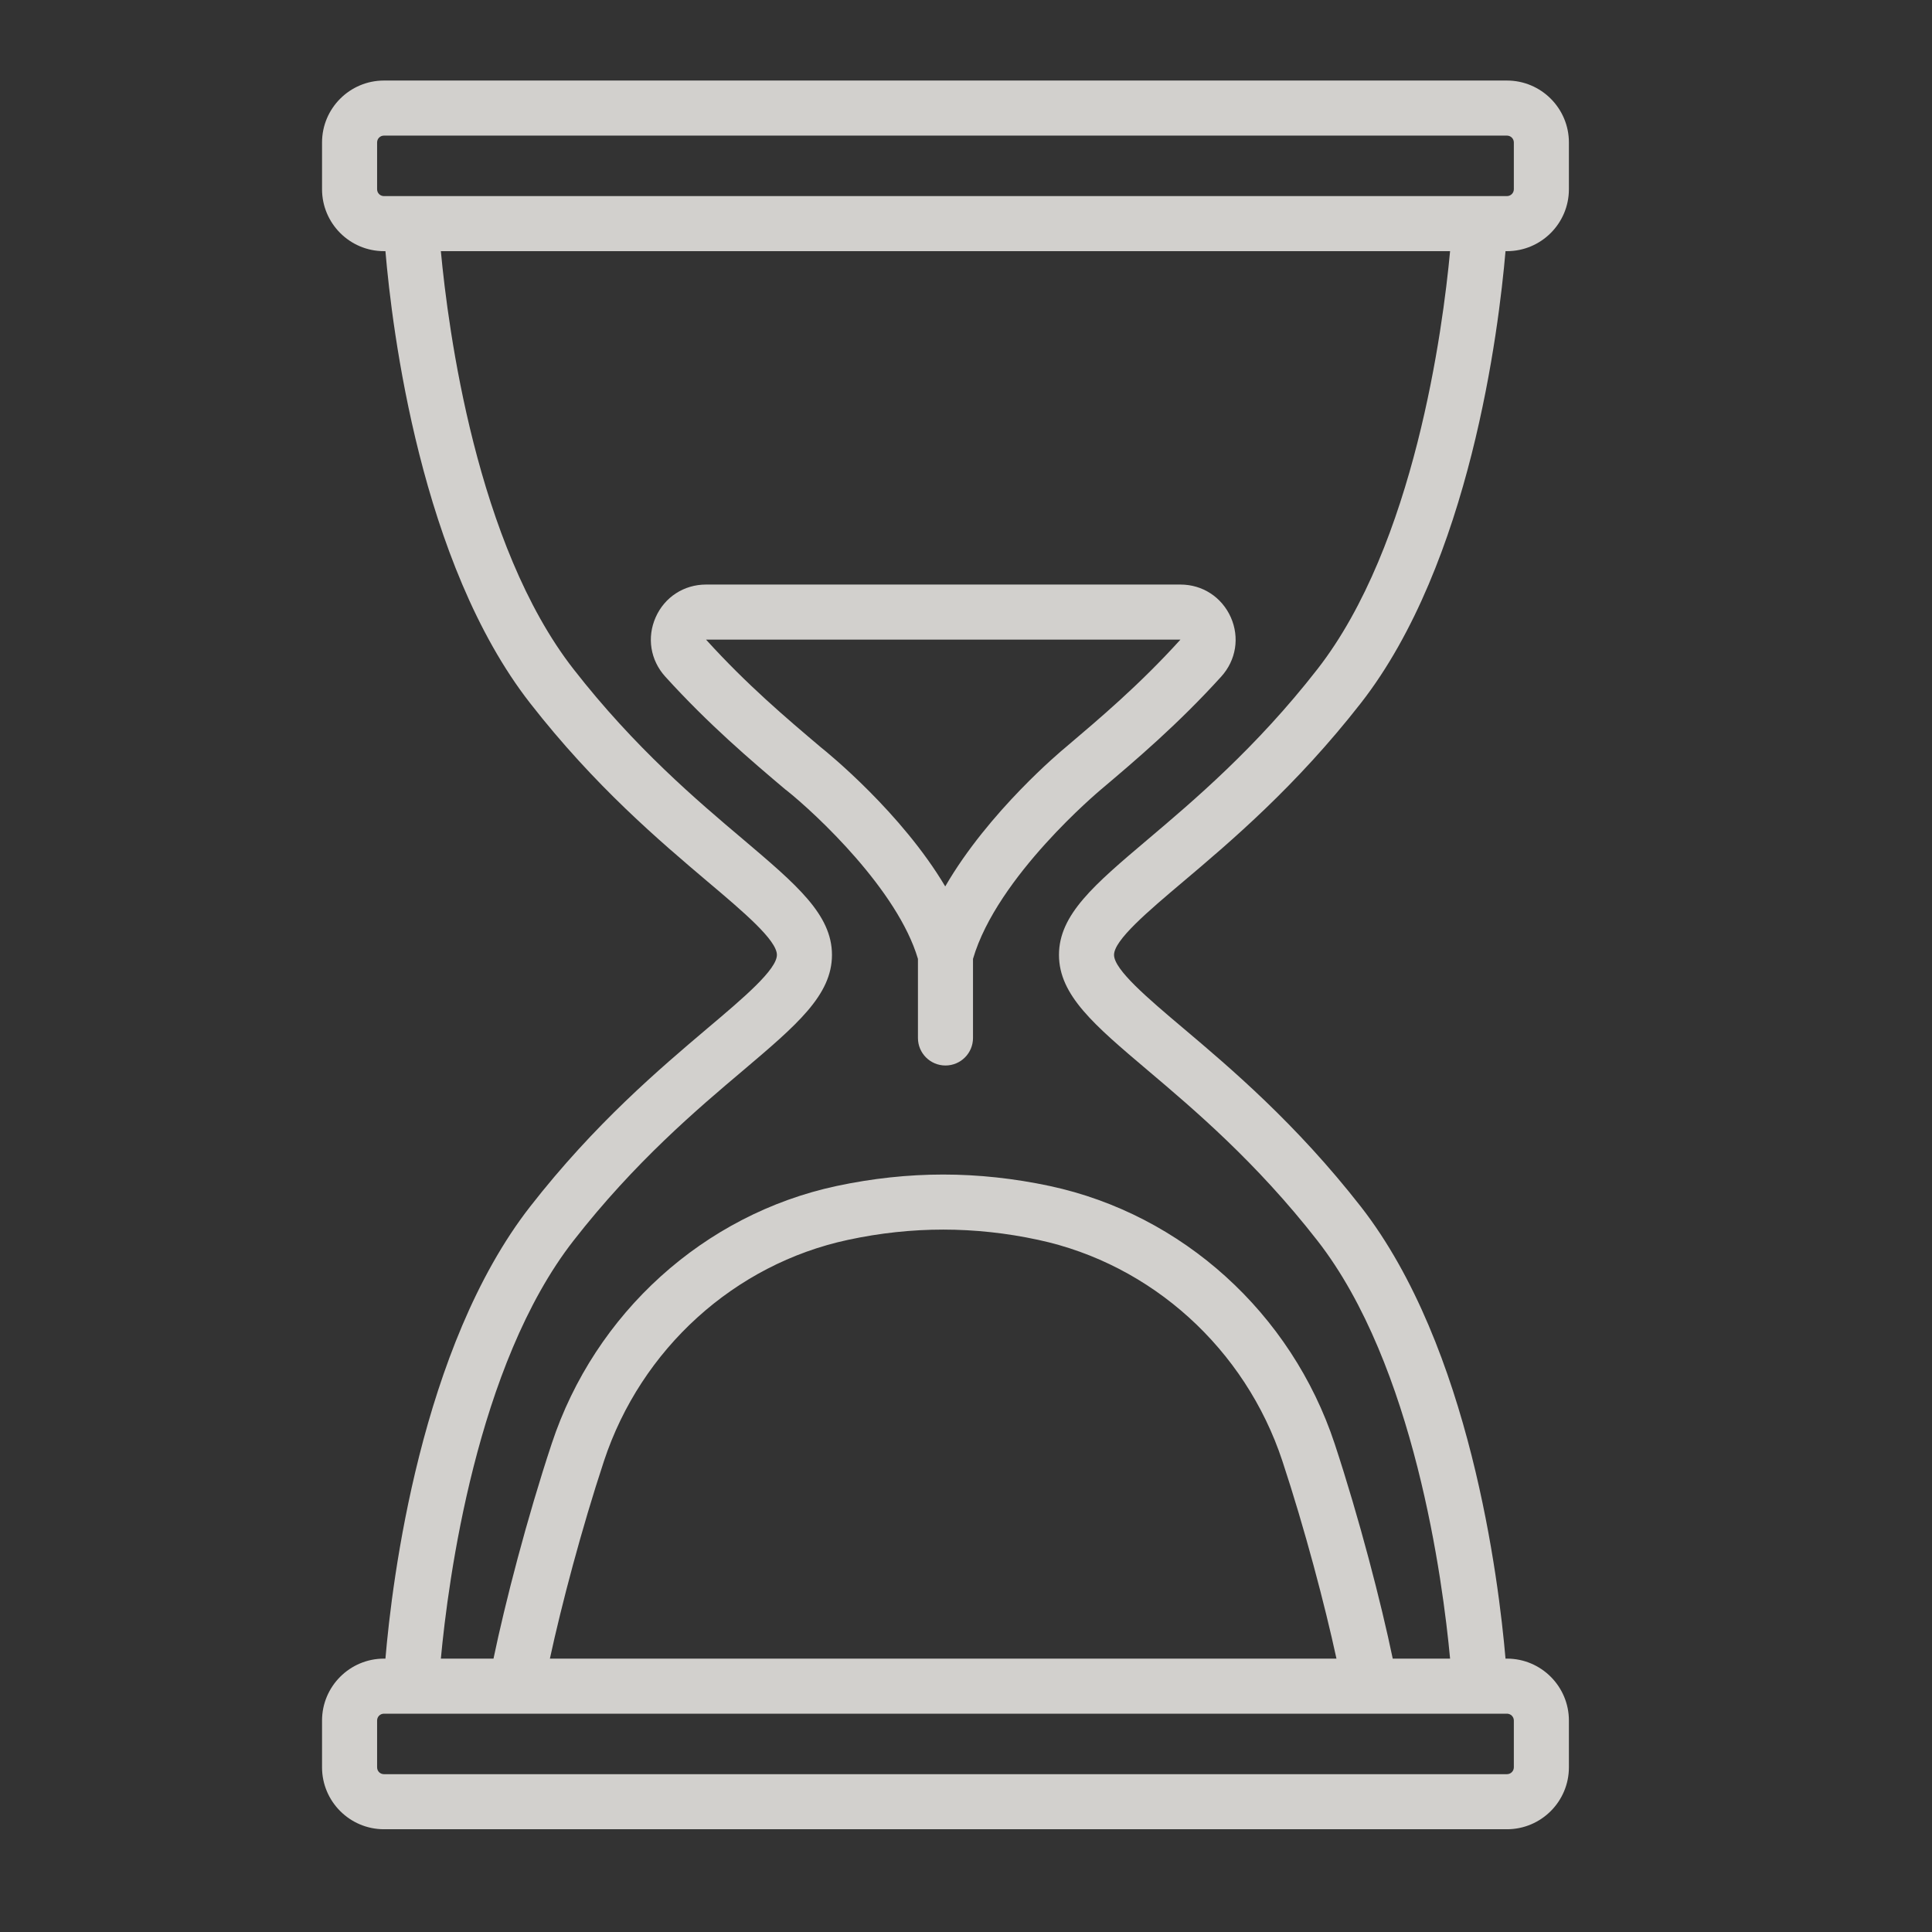
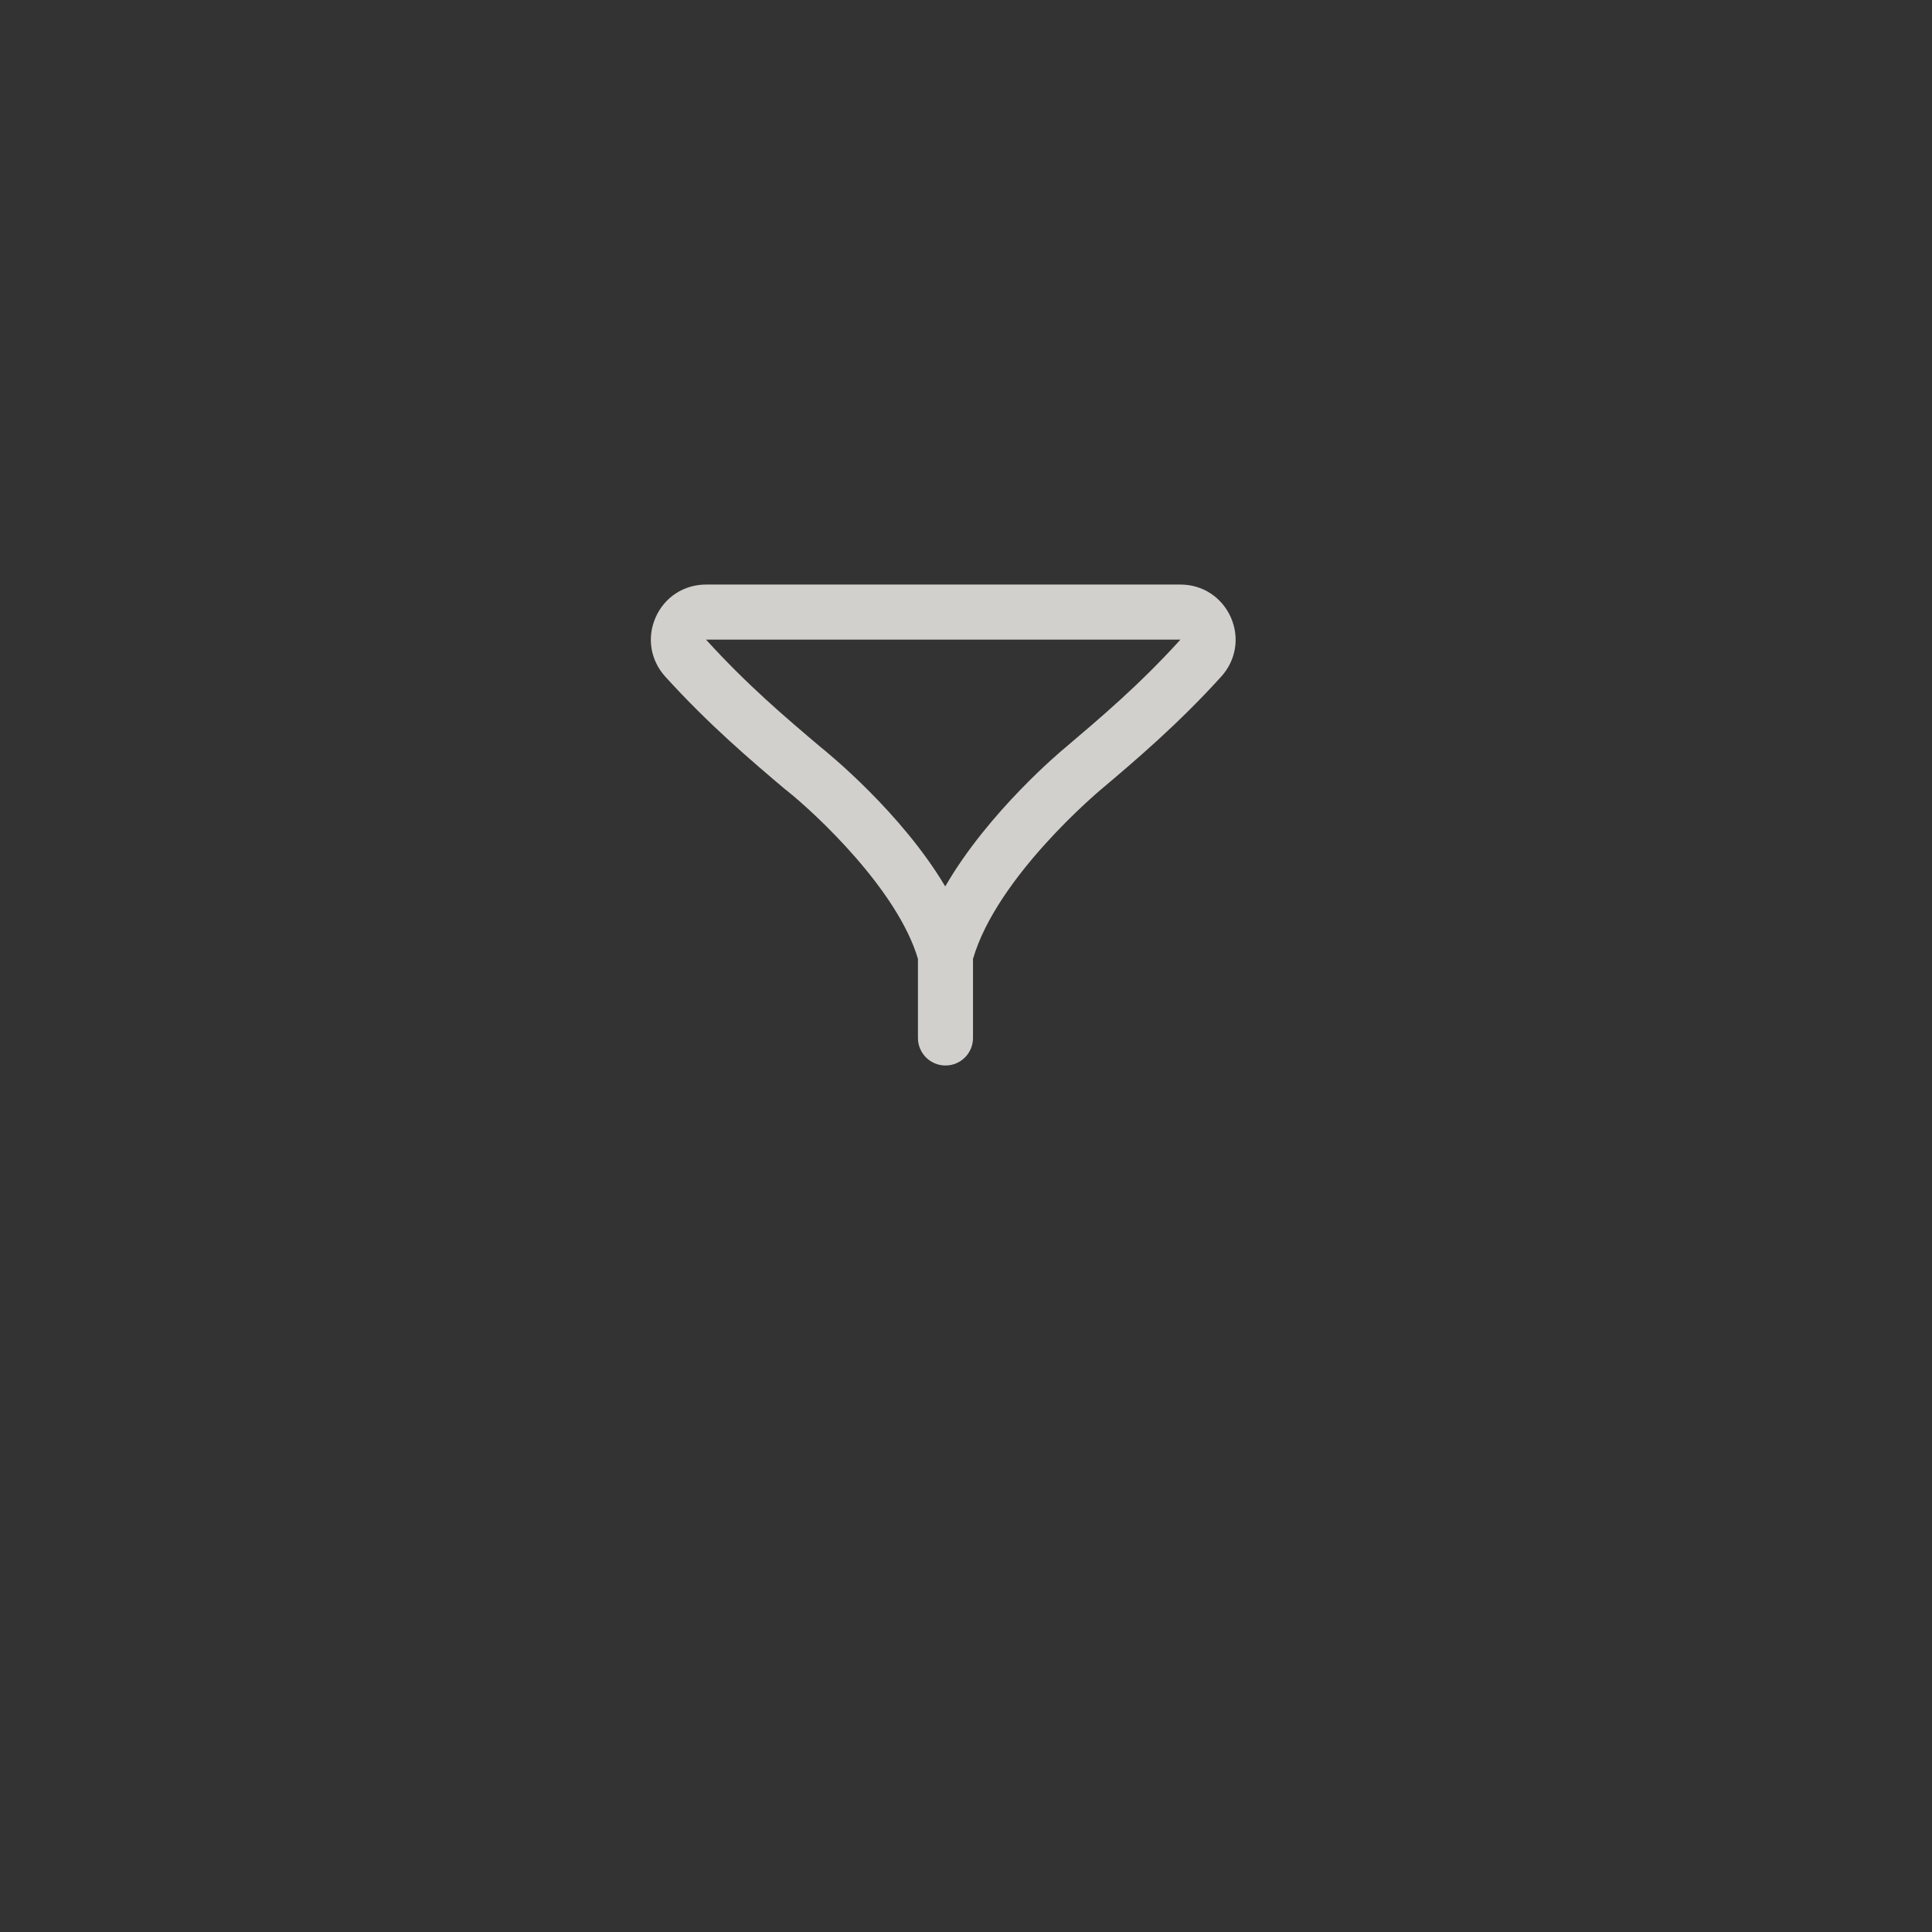
<svg xmlns="http://www.w3.org/2000/svg" fill="none" viewBox="0 0 16 16" height="16" width="16">
  <rect x="0" y="0" width="16" height="16" fill="#333333" stroke="none" />
-   <path fill-opacity="0.8" fill="#FAF7F4" d="M9.799 7.301C10.193 6.968 10.732 6.512 11.27 5.823C12.176 4.662 12.412 2.729 12.468 2.08H12.48C12.763 2.08 12.993 1.85 12.993 1.567V1.18C12.993 0.897 12.763 0.667 12.48 0.667H3.18C2.897 0.667 2.667 0.897 2.667 1.18V1.567C2.667 1.85 2.897 2.08 3.18 2.08H3.192C3.247 2.729 3.484 4.662 4.39 5.823C4.927 6.512 5.467 6.968 5.86 7.301C6.155 7.55 6.434 7.786 6.434 7.908C6.434 8.03 6.155 8.266 5.86 8.515C5.467 8.848 4.927 9.304 4.39 9.993C3.484 11.155 3.247 13.087 3.192 13.736H3.18C2.897 13.736 2.667 13.966 2.667 14.249V14.636C2.667 14.919 2.897 15.149 3.18 15.149H12.48C12.763 15.149 12.993 14.919 12.993 14.636V14.249C12.993 13.966 12.763 13.736 12.48 13.736H12.468C12.412 13.087 12.176 11.155 11.27 9.993C10.732 9.304 10.193 8.848 9.799 8.515C9.504 8.266 9.226 8.03 9.226 7.908C9.226 7.786 9.504 7.55 9.799 7.301ZM3.123 1.567V1.18C3.123 1.148 3.148 1.123 3.18 1.123H12.48C12.511 1.123 12.537 1.148 12.537 1.18V1.567C12.537 1.599 12.511 1.624 12.48 1.624H3.18C3.148 1.624 3.123 1.599 3.123 1.567ZM12.537 14.249V14.636C12.537 14.668 12.511 14.693 12.48 14.693H3.18C3.148 14.693 3.123 14.668 3.123 14.636V14.249C3.123 14.217 3.148 14.192 3.18 14.192H3.404H11.345C11.346 14.192 11.346 14.192 11.346 14.192C11.347 14.192 11.347 14.192 11.347 14.192H12.255H12.48C12.511 14.192 12.537 14.217 12.537 14.249ZM4.554 13.736C4.65 13.292 4.816 12.662 5.002 12.099C5.309 11.171 6.083 10.469 7.023 10.268C7.287 10.211 7.552 10.183 7.811 10.183C8.07 10.183 8.335 10.211 8.598 10.268C9.538 10.469 10.313 11.171 10.62 12.099C10.806 12.662 10.972 13.292 11.068 13.736H4.554ZM9.505 8.864C9.883 9.184 10.402 9.622 10.91 10.274C11.714 11.305 11.949 13.092 12.009 13.736H11.534C11.438 13.274 11.257 12.574 11.053 11.956C10.695 10.875 9.791 10.057 8.694 9.822C8.399 9.759 8.102 9.727 7.811 9.727C7.52 9.727 7.223 9.759 6.928 9.822C5.83 10.057 4.926 10.875 4.569 11.956C4.364 12.574 4.183 13.274 4.087 13.736H3.651C3.711 13.092 3.945 11.305 4.75 10.274C5.258 9.622 5.776 9.184 6.155 8.864C6.597 8.489 6.89 8.242 6.89 7.908C6.89 7.574 6.597 7.327 6.155 6.952C5.776 6.632 5.258 6.194 4.75 5.542C3.945 4.511 3.711 2.724 3.651 2.08H12.009C11.949 2.724 11.714 4.511 10.91 5.542C10.402 6.194 9.883 6.632 9.505 6.952C9.062 7.327 8.77 7.574 8.77 7.908C8.77 8.242 9.062 8.489 9.505 8.864Z" />
  <path fill-opacity="0.8" fill="#FAF7F4" d="M10.114 5.603C10.237 5.467 10.267 5.279 10.193 5.112C10.118 4.945 9.959 4.841 9.776 4.841H5.847C5.664 4.841 5.504 4.945 5.43 5.112C5.356 5.279 5.386 5.467 5.509 5.603C5.869 6 6.221 6.299 6.505 6.539C6.507 6.54 6.509 6.542 6.511 6.543C6.761 6.742 7.435 7.373 7.602 7.941V8.596C7.602 8.722 7.704 8.824 7.83 8.824C7.956 8.824 8.058 8.722 8.058 8.596V7.941C8.257 7.257 9.107 6.548 9.117 6.539C9.401 6.299 9.754 6 10.114 5.603ZM7.828 7.341C7.465 6.73 6.855 6.234 6.797 6.188C6.511 5.946 6.186 5.671 5.847 5.297C5.847 5.297 5.847 5.297 5.847 5.297L9.776 5.297C9.436 5.672 9.11 5.947 8.825 6.189C8.793 6.215 8.188 6.719 7.828 7.341Z" />
</svg>